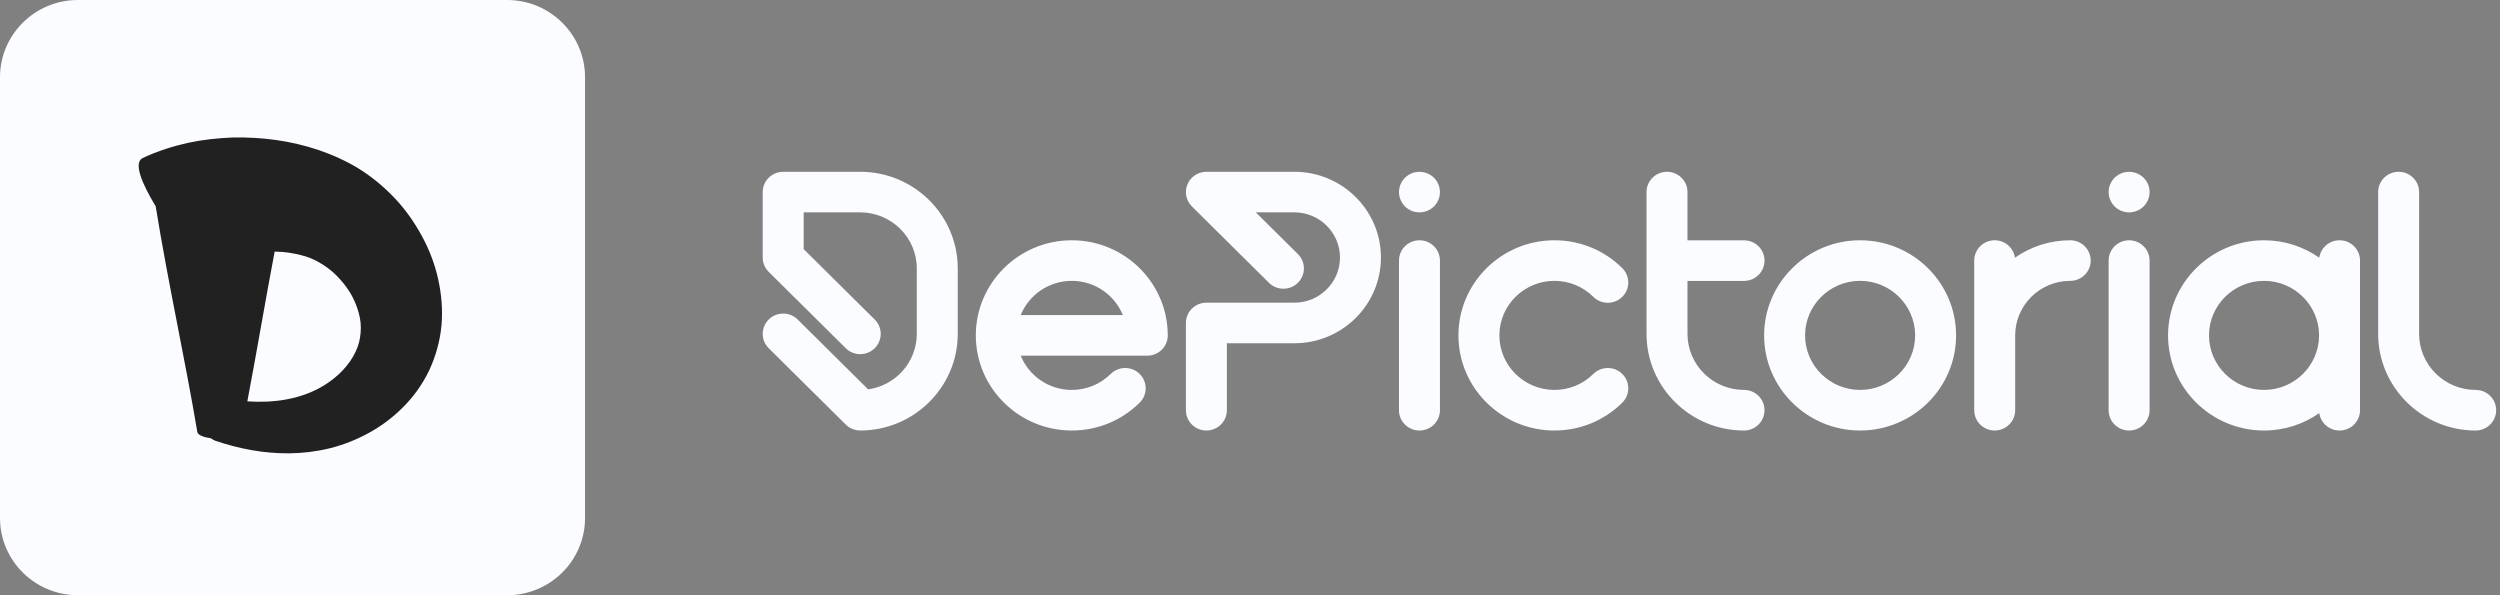
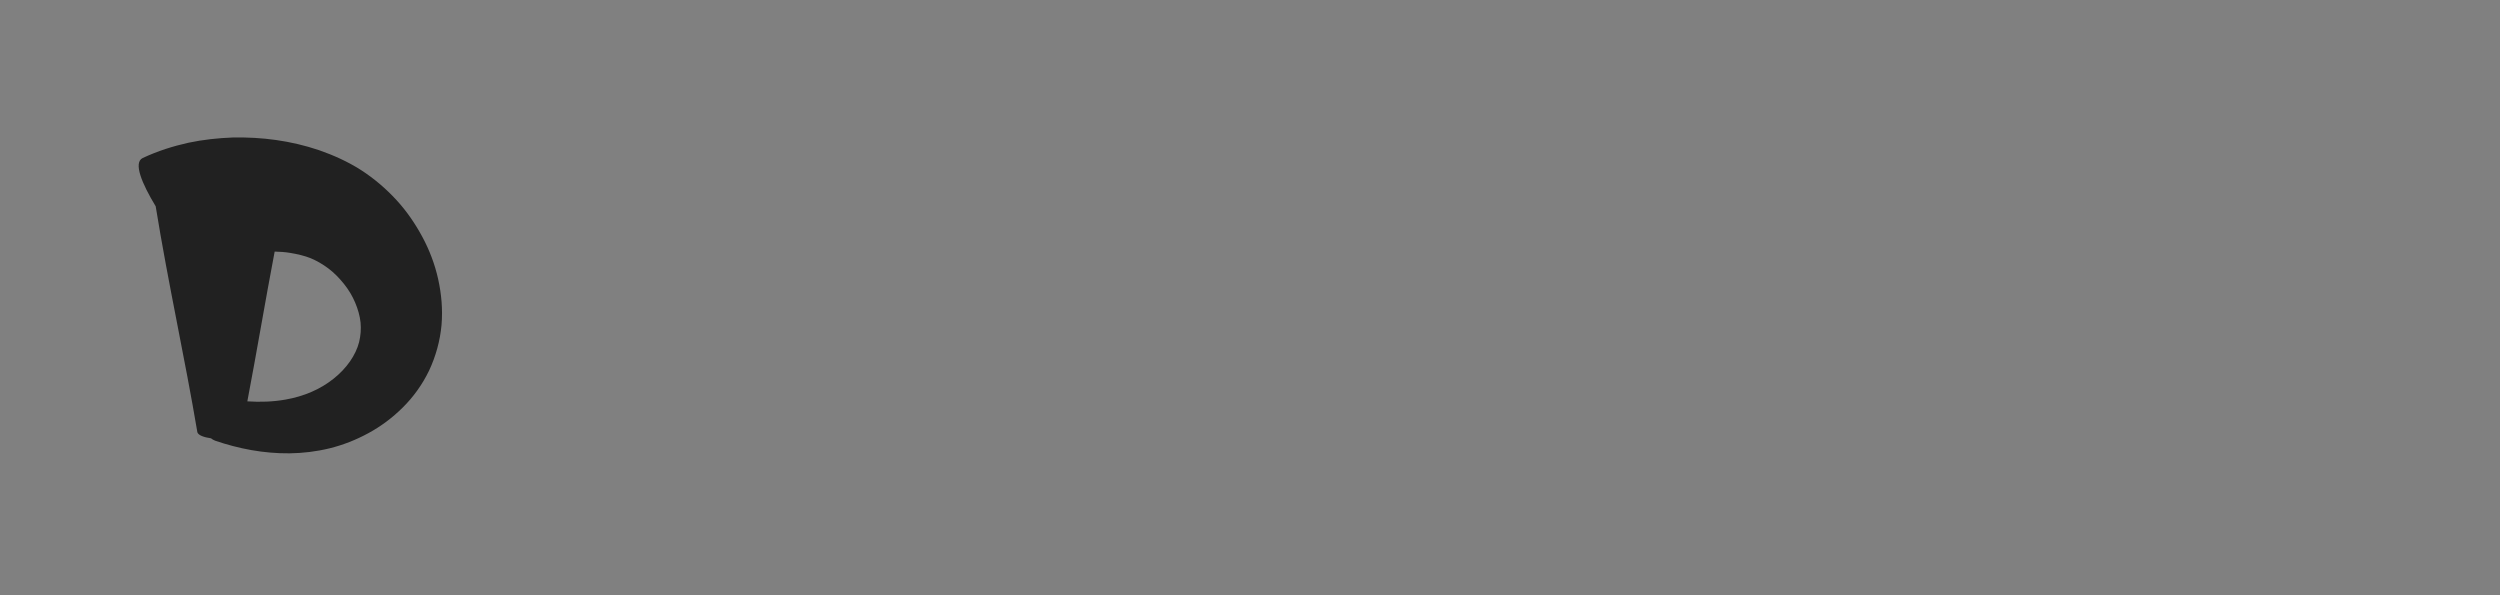
<svg xmlns="http://www.w3.org/2000/svg" width="126" height="30" viewBox="0 0 126 30" fill="none">
  <rect x="0" y="0" width="126" height="30" fill="#808080" stroke="none" />
  <g clip-path="url(#clip0_2129_2126)">
-     <path d="M25.554 0H3.931C1.76 0 0 1.744 0 3.896V26.104C0 28.256 1.76 30 3.931 30H25.554C27.726 30 29.486 28.256 29.486 26.104V3.896C29.486 1.744 27.726 0 25.554 0Z" fill="#FBFCFF" />
    <path d="M22.083 14.067C22.249 14.814 22.32 15.595 22.253 16.382C22.181 17.17 21.965 17.955 21.629 18.671C21.288 19.381 20.831 20.011 20.303 20.534C19.776 21.059 19.19 21.494 18.565 21.832C17.942 22.171 17.287 22.429 16.61 22.596C15.932 22.761 15.264 22.838 14.6 22.848C13.275 22.862 12.014 22.61 10.847 22.212C10.764 22.182 10.695 22.139 10.634 22.091C10.283 22.041 9.997 21.939 9.948 21.789C9.316 18.032 8.481 14.314 7.847 10.399C7.155 9.256 6.706 8.194 7.194 7.963C7.966 7.602 8.733 7.365 9.488 7.196C10.243 7.036 10.988 6.958 11.726 6.93C13.199 6.9 14.648 7.086 16.081 7.569C16.797 7.82 17.507 8.132 18.196 8.571C18.87 9.007 19.466 9.521 19.984 10.085C20.503 10.65 20.931 11.279 21.288 11.942C21.645 12.605 21.917 13.318 22.083 14.067ZM18.099 17.242C18.177 16.914 18.204 16.592 18.173 16.258C18.138 15.923 18.041 15.584 17.901 15.253C17.763 14.922 17.57 14.599 17.335 14.308C17.101 14.018 16.841 13.746 16.548 13.528C16.257 13.31 15.95 13.135 15.646 13.009C15.35 12.892 14.995 12.807 14.625 12.746C14.376 12.704 14.111 12.686 13.843 12.68C13.371 15.153 12.95 17.692 12.466 20.228C13.123 20.272 13.769 20.248 14.379 20.141C15.317 19.977 16.136 19.625 16.802 19.095C17.467 18.572 17.933 17.898 18.099 17.242Z" fill="#212121" />
-     <path d="M43.356 8.658C46.066 8.658 48.271 10.843 48.27 13.528V16.827C48.27 19.512 46.065 21.697 43.355 21.697C43.082 21.697 42.819 21.59 42.626 21.398L38.743 17.55C38.34 17.151 38.34 16.503 38.743 16.104C39.146 15.704 39.799 15.704 40.202 16.104L43.755 19.624C45.138 19.431 46.206 18.25 46.206 16.827V13.529C46.206 11.971 44.927 10.703 43.355 10.703H40.505V12.555L44.085 16.104C44.488 16.503 44.488 17.151 44.085 17.55C43.682 17.949 43.029 17.949 42.626 17.55L38.743 13.702C38.549 13.51 38.441 13.25 38.441 12.979V9.681C38.441 9.116 38.903 8.658 39.473 8.658L43.356 8.658ZM54.018 12.11C56.685 12.11 58.855 14.26 58.855 16.904C58.855 17.468 58.393 17.926 57.823 17.926H51.444C51.854 18.937 52.853 19.652 54.018 19.652C54.759 19.652 55.455 19.366 55.979 18.847C56.382 18.448 57.035 18.448 57.439 18.847C57.842 19.247 57.842 19.894 57.439 20.294C56.525 21.199 55.31 21.698 54.018 21.698C51.35 21.698 49.181 19.547 49.181 16.904C49.181 14.26 51.35 12.11 54.018 12.11ZM51.443 15.881H56.592C56.182 14.87 55.183 14.155 54.018 14.155C52.853 14.155 51.854 14.87 51.443 15.881ZM65.239 8.658C67.643 8.658 69.599 10.597 69.599 12.979C69.599 15.361 67.643 17.3 65.239 17.3H61.834V20.675C61.834 21.24 61.371 21.698 60.802 21.698C60.232 21.698 59.77 21.24 59.77 20.675V16.277C59.77 15.712 60.232 15.255 60.802 15.255H65.239C66.505 15.255 67.535 14.234 67.535 12.979C67.535 11.724 66.505 10.703 65.239 10.703H63.293L65.414 12.805C65.817 13.205 65.817 13.852 65.414 14.252C65.011 14.651 64.358 14.651 63.955 14.252L60.072 10.404C59.776 10.111 59.688 9.671 59.848 9.289C60.008 8.907 60.384 8.658 60.801 8.658L65.239 8.658ZM71.541 12.11C72.111 12.11 72.573 12.568 72.573 13.133V20.675C72.573 21.24 72.111 21.698 71.541 21.698C70.971 21.698 70.509 21.24 70.509 20.675V13.133C70.509 12.568 70.971 12.11 71.541 12.11ZM70.588 10.072C70.562 10.011 70.543 9.945 70.53 9.88C70.516 9.815 70.509 9.747 70.509 9.681C70.509 9.614 70.516 9.547 70.53 9.481C70.543 9.416 70.562 9.351 70.588 9.29C70.614 9.228 70.646 9.168 70.683 9.113C70.721 9.057 70.763 9.005 70.811 8.957C70.859 8.91 70.912 8.868 70.968 8.831C71.024 8.794 71.085 8.762 71.146 8.736C71.208 8.711 71.274 8.691 71.34 8.679C71.675 8.611 72.031 8.721 72.271 8.957C72.318 9.005 72.362 9.057 72.399 9.113C72.436 9.168 72.469 9.228 72.494 9.29C72.52 9.351 72.54 9.416 72.552 9.481C72.567 9.547 72.573 9.614 72.573 9.681C72.573 9.747 72.567 9.815 72.552 9.88C72.54 9.945 72.52 10.011 72.494 10.072C72.469 10.133 72.436 10.193 72.399 10.248C72.362 10.305 72.318 10.357 72.271 10.404C72.224 10.452 72.171 10.494 72.114 10.531C72.058 10.568 71.998 10.6 71.936 10.626C71.874 10.651 71.808 10.67 71.742 10.683C71.677 10.697 71.608 10.704 71.541 10.704C71.474 10.704 71.406 10.697 71.34 10.683C71.274 10.67 71.208 10.651 71.146 10.626C71.085 10.6 71.024 10.568 70.968 10.531C70.912 10.494 70.859 10.452 70.811 10.404C70.763 10.357 70.721 10.305 70.683 10.248C70.646 10.193 70.614 10.133 70.588 10.072ZM80.303 18.847C80.706 18.448 81.36 18.448 81.763 18.847C82.166 19.247 82.166 19.894 81.763 20.294C80.849 21.199 79.634 21.698 78.342 21.698C75.675 21.698 73.505 19.547 73.505 16.904C73.505 14.26 75.675 12.11 78.342 12.11C79.634 12.11 80.849 12.608 81.763 13.514C82.166 13.913 82.166 14.561 81.763 14.96C81.359 15.36 80.706 15.36 80.303 14.96C79.779 14.441 79.083 14.155 78.342 14.155C76.813 14.155 75.569 15.388 75.569 16.904C75.569 18.419 76.813 19.652 78.342 19.652C79.083 19.652 79.779 19.366 80.303 18.847ZM87.9 19.652C88.469 19.652 88.931 20.11 88.931 20.675C88.931 21.24 88.469 21.698 87.9 21.698C85.19 21.698 82.985 19.513 82.985 16.827V9.681C82.985 9.116 83.447 8.658 84.017 8.658C84.586 8.658 85.049 9.116 85.049 9.681V12.113H87.899C88.469 12.113 88.931 12.57 88.931 13.135C88.931 13.7 88.469 14.158 87.899 14.158H85.049V16.827C85.049 18.385 86.327 19.652 87.9 19.652ZM93.749 12.11C96.417 12.11 98.587 14.26 98.587 16.904C98.587 19.547 96.417 21.698 93.749 21.698C91.082 21.698 88.912 19.547 88.912 16.904C88.912 14.26 91.082 12.11 93.749 12.11ZM93.749 19.652C95.279 19.652 96.523 18.419 96.523 16.904C96.523 15.388 95.279 14.155 93.749 14.155C92.22 14.155 90.976 15.388 90.976 16.904C90.976 18.419 92.22 19.652 93.749 19.652ZM104.339 12.11C104.909 12.11 105.371 12.568 105.371 13.133C105.371 13.697 104.909 14.155 104.339 14.155C102.809 14.155 101.565 15.388 101.565 16.904V20.675C101.565 21.24 101.103 21.698 100.533 21.698C99.963 21.698 99.501 21.24 99.501 20.675V13.133C99.501 12.568 99.963 12.11 100.533 12.11C101.053 12.11 101.483 12.492 101.554 12.988C102.342 12.436 103.302 12.11 104.339 12.11ZM107.307 12.11C107.877 12.11 108.339 12.568 108.339 13.133V20.675C108.339 21.24 107.877 21.698 107.307 21.698C106.737 21.698 106.275 21.24 106.275 20.675V13.133C106.275 12.568 106.737 12.11 107.307 12.11ZM106.353 10.072C106.328 10.011 106.308 9.945 106.295 9.88C106.281 9.815 106.275 9.747 106.275 9.681C106.275 9.614 106.281 9.547 106.295 9.481C106.308 9.416 106.328 9.351 106.353 9.29C106.379 9.228 106.411 9.168 106.449 9.113C106.486 9.057 106.529 9.005 106.577 8.957C106.624 8.91 106.677 8.868 106.734 8.831C106.789 8.794 106.85 8.762 106.912 8.736C106.974 8.711 107.04 8.691 107.105 8.679C107.441 8.611 107.797 8.721 108.037 8.957C108.083 9.005 108.127 9.057 108.165 9.113C108.202 9.168 108.234 9.228 108.26 9.29C108.286 9.351 108.305 9.416 108.318 9.481C108.332 9.547 108.339 9.614 108.339 9.681C108.339 9.747 108.332 9.815 108.318 9.88C108.305 9.945 108.286 10.011 108.26 10.072C108.234 10.133 108.202 10.193 108.165 10.248C108.127 10.305 108.083 10.357 108.037 10.404C107.989 10.452 107.936 10.494 107.879 10.531C107.824 10.568 107.763 10.6 107.701 10.626C107.639 10.651 107.574 10.67 107.508 10.683C107.442 10.697 107.374 10.704 107.307 10.704C107.24 10.704 107.171 10.697 107.105 10.683C107.04 10.67 106.974 10.651 106.912 10.626C106.85 10.6 106.789 10.568 106.734 10.531C106.677 10.494 106.624 10.452 106.577 10.404C106.529 10.357 106.486 10.305 106.449 10.248C106.411 10.193 106.379 10.133 106.353 10.072ZM117.913 12.11C118.483 12.11 118.945 12.568 118.945 13.133V20.675C118.945 21.24 118.483 21.698 117.913 21.698C117.392 21.698 116.963 21.316 116.892 20.82C116.104 21.372 115.144 21.698 114.107 21.698C111.44 21.698 109.27 19.547 109.27 16.904C109.27 14.26 111.44 12.11 114.107 12.11C115.144 12.11 116.104 12.436 116.892 12.988C116.963 12.492 117.392 12.11 117.913 12.11ZM114.107 19.652C115.637 19.652 116.881 18.419 116.881 16.904C116.881 15.388 115.637 14.155 114.107 14.155C112.578 14.155 111.334 15.388 111.334 16.904C111.334 18.419 112.578 19.652 114.107 19.652ZM124.774 19.652C125.344 19.652 125.806 20.11 125.806 20.675C125.806 21.24 125.344 21.698 124.774 21.698C122.064 21.698 119.859 19.513 119.859 16.827V9.681C119.859 9.116 120.321 8.658 120.891 8.658C121.461 8.658 121.923 9.116 121.923 9.681V16.827C121.923 18.385 123.202 19.652 124.774 19.652Z" fill="#FBFCFF" />
  </g>
  <defs>
    <clipPath id="clip0_2129_2126">
      <rect width="125.806" height="30" fill="white" />
    </clipPath>
  </defs>
</svg>